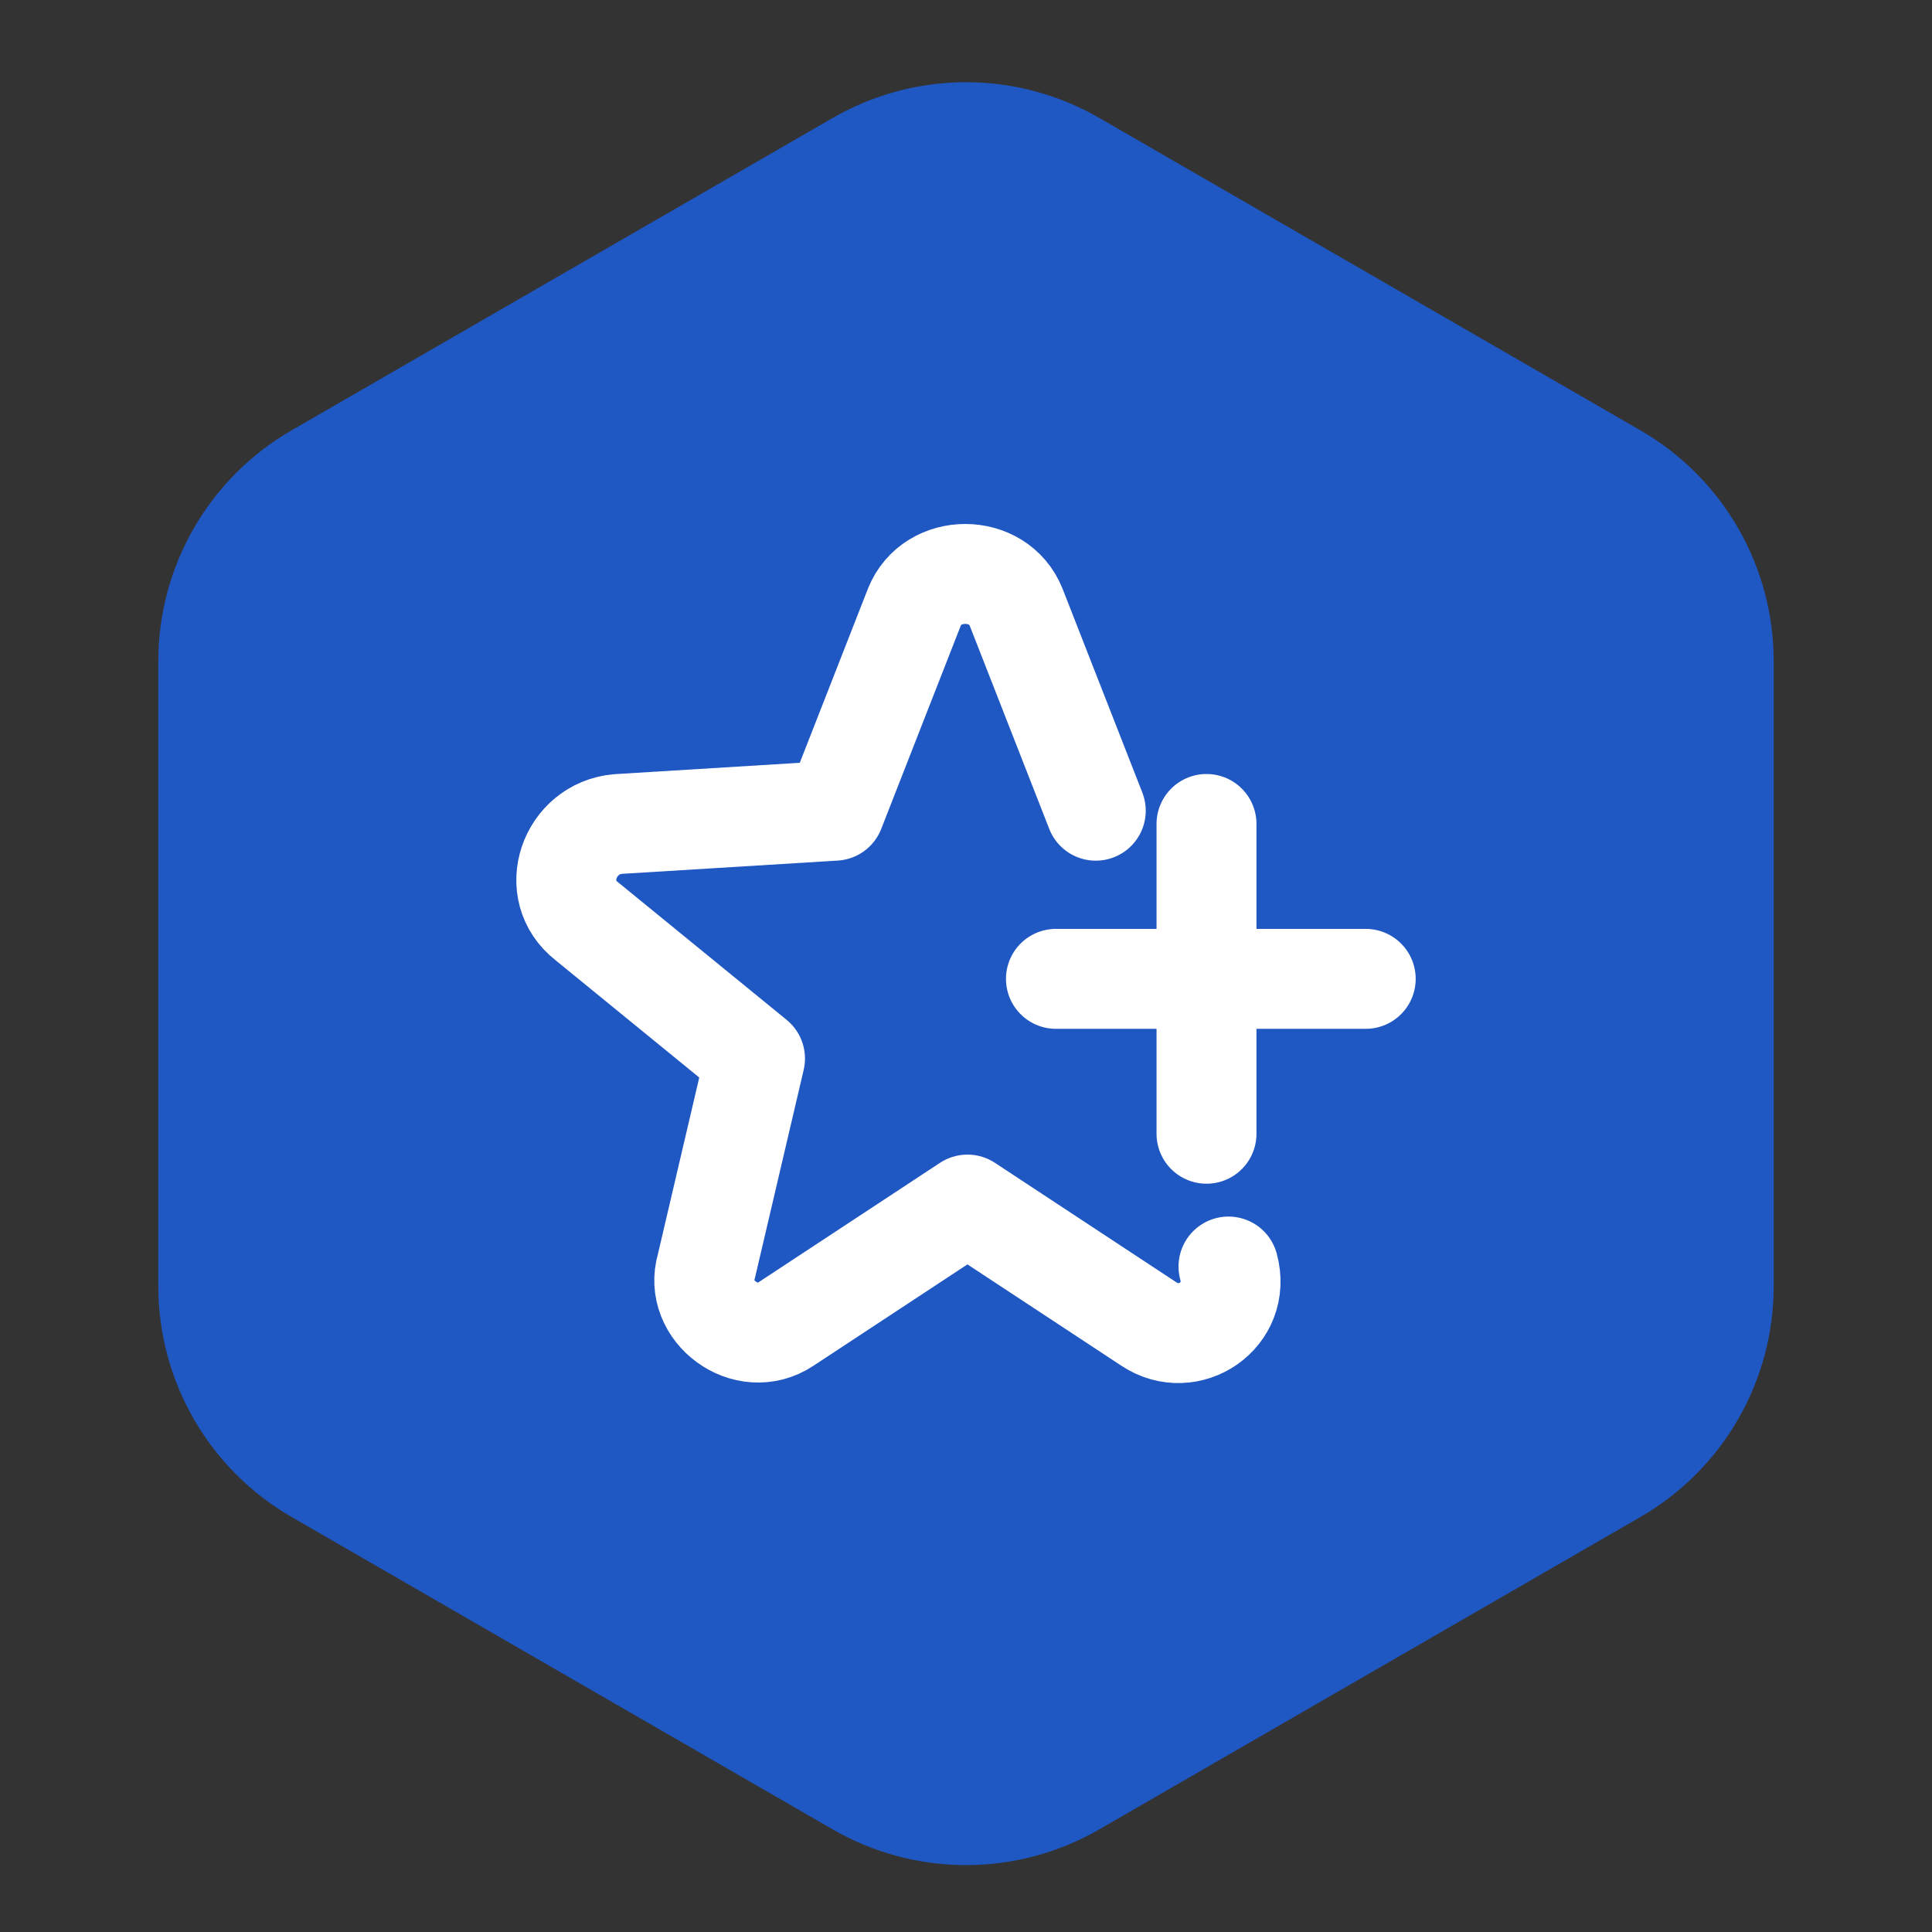
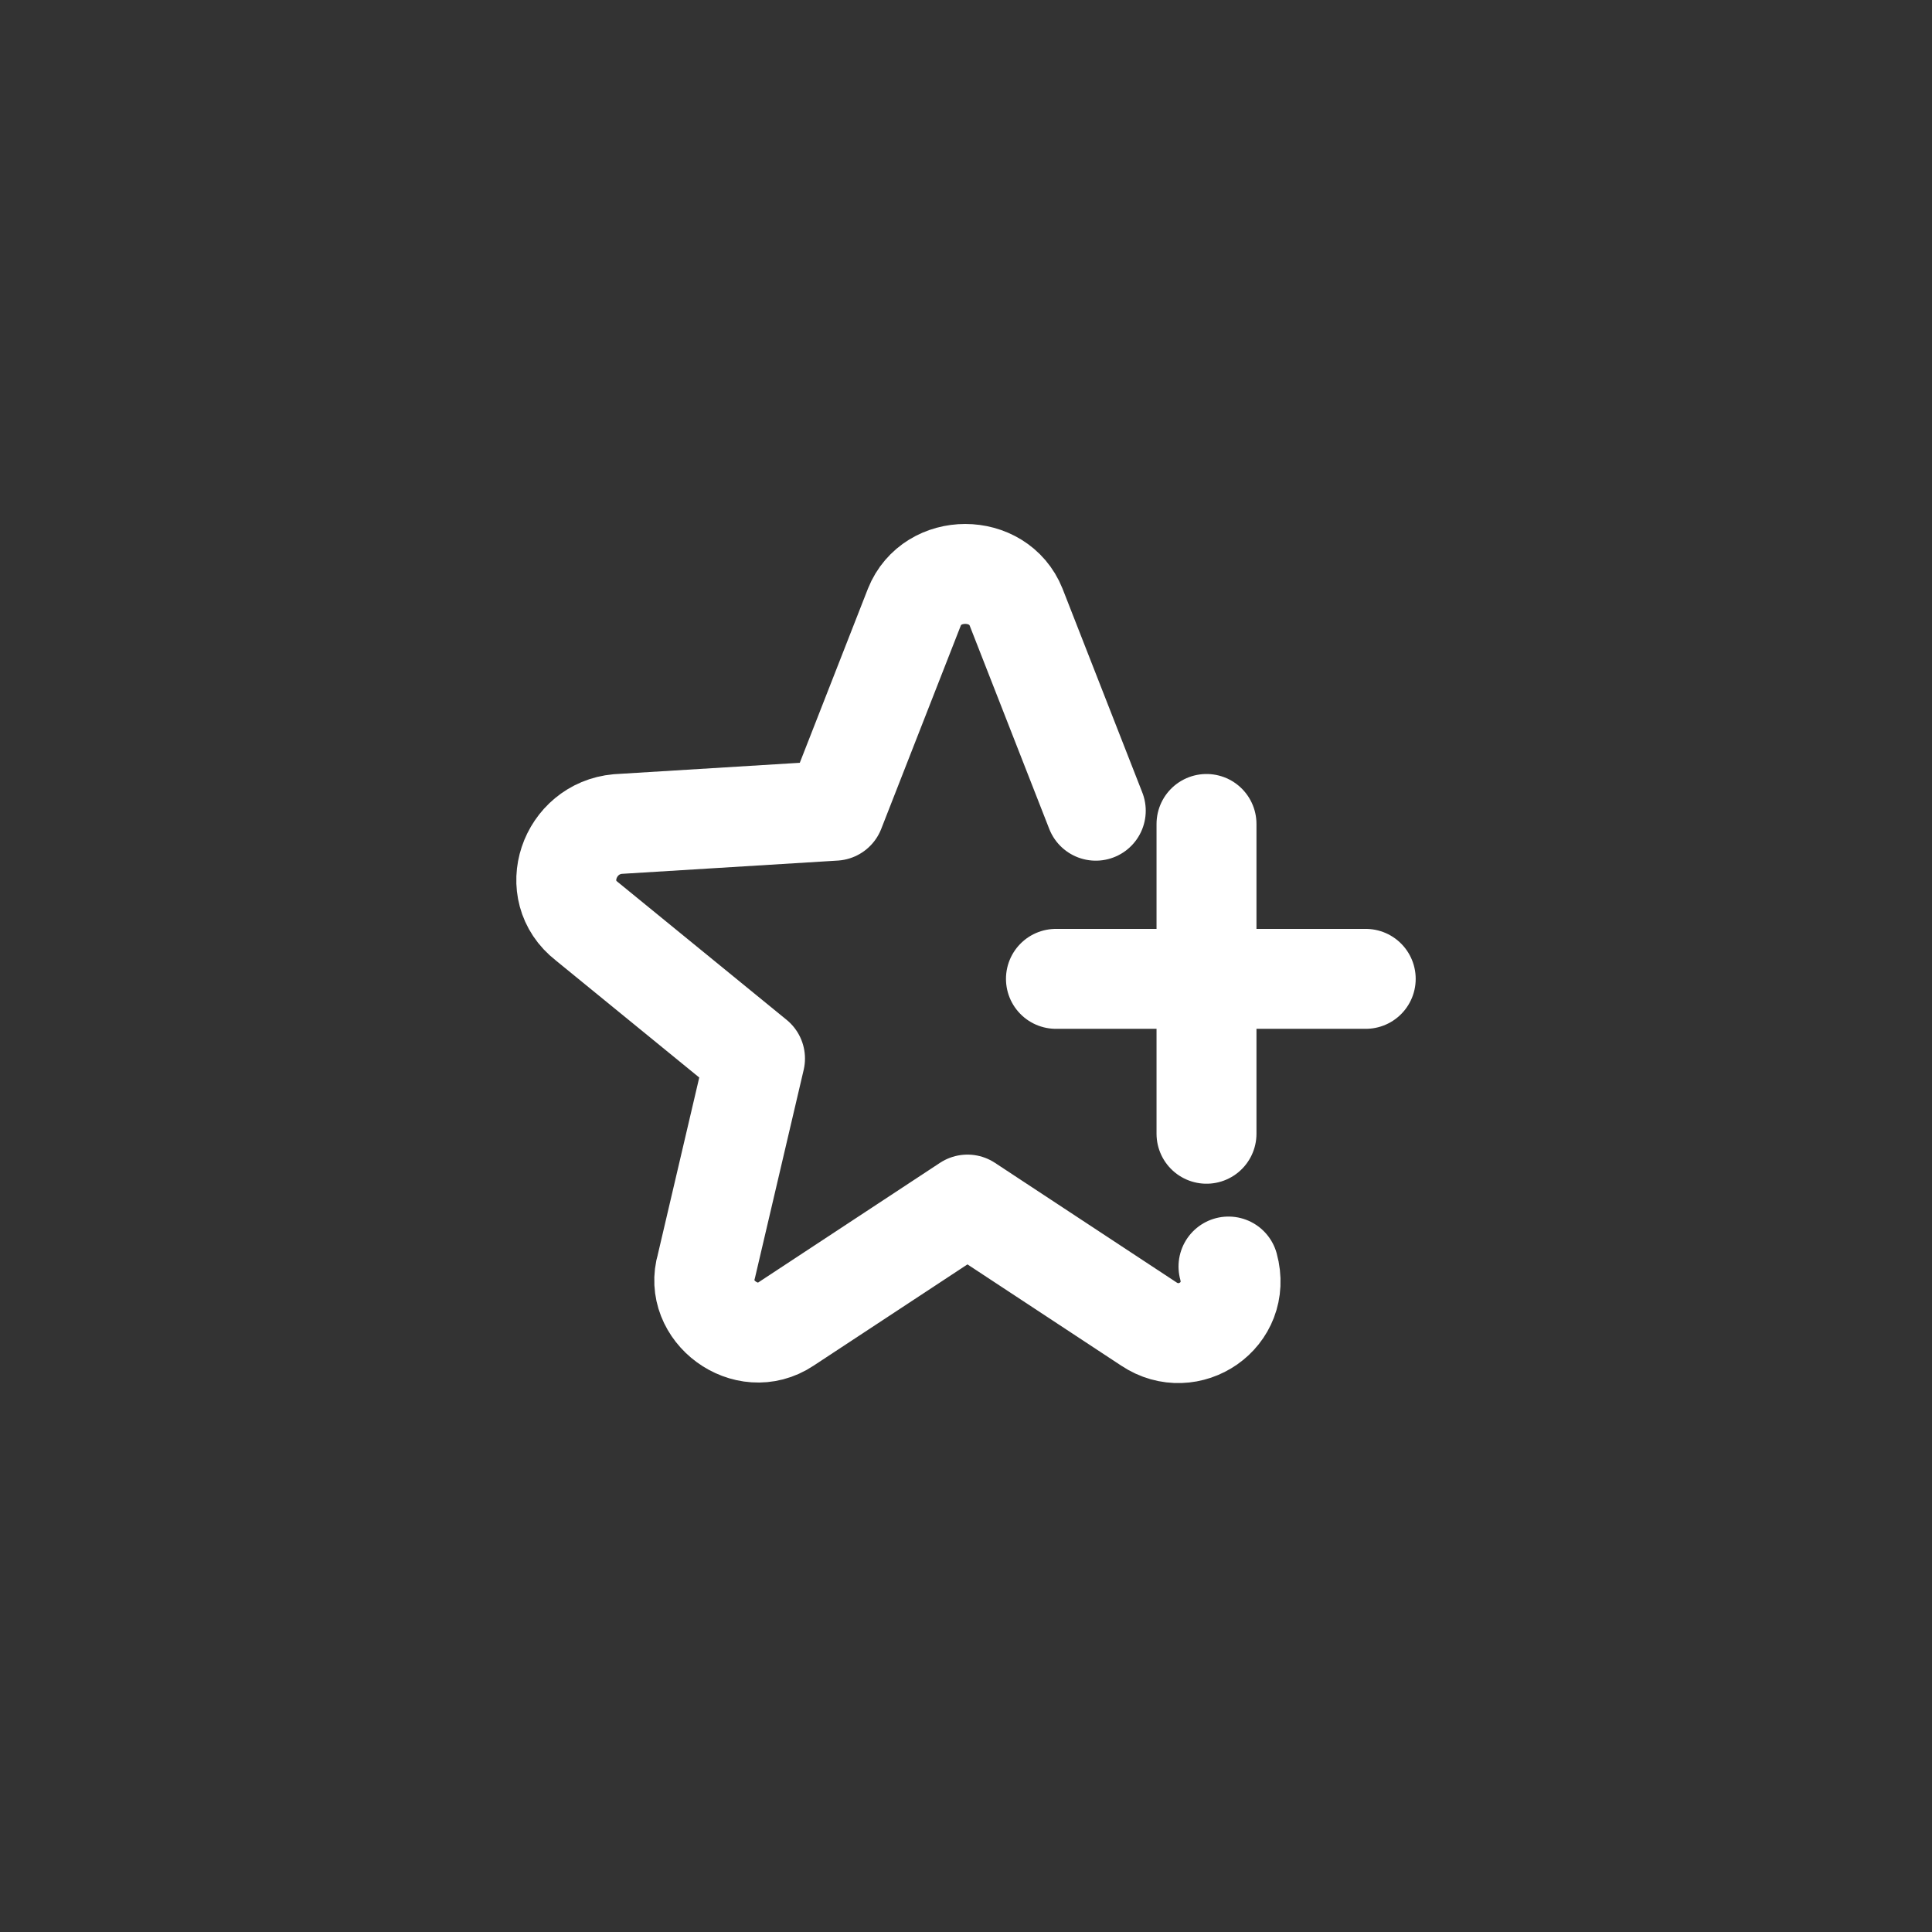
<svg xmlns="http://www.w3.org/2000/svg" width="29" height="29" viewBox="0 0 29 29" fill="none">
  <rect x="0" y="0" width="29" height="29" fill="#333333" stroke="none" />
-   <path d="M12.5 1.77C13.108 1.419 13.798 1.234 14.5 1.234C15.202 1.234 15.892 1.419 16.5 1.77L24.624 6.46C25.232 6.811 25.737 7.316 26.088 7.924C26.439 8.532 26.624 9.222 26.624 9.924V19.306C26.624 20.008 26.439 20.698 26.088 21.306C25.737 21.914 25.232 22.419 24.624 22.77L16.5 27.46C15.892 27.811 15.202 27.996 14.5 27.996C13.798 27.996 13.108 27.811 12.5 27.46L4.376 22.77C3.768 22.419 3.263 21.914 2.912 21.306C2.561 20.698 2.376 20.008 2.376 19.306V9.924C2.376 9.222 2.561 8.532 2.912 7.924C3.263 7.316 3.768 6.811 4.376 6.46L12.5 1.77Z" fill="#1F57C3" />
  <path d="M18.44 19.011C18.64 19.741 17.843 20.273 17.245 19.874L14.522 18.081L11.798 19.874C11.2 20.273 10.403 19.675 10.602 19.011L11.333 15.889L8.809 13.829C8.211 13.364 8.543 12.434 9.274 12.369L12.529 12.169L13.725 9.113C13.99 8.449 14.987 8.449 15.252 9.113L16.448 12.169M18.11 12.368V17.018M20.5 14.693H15.85" stroke="white" stroke-width="1.5" stroke-miterlimit="10" stroke-linecap="round" stroke-linejoin="round" />
</svg>